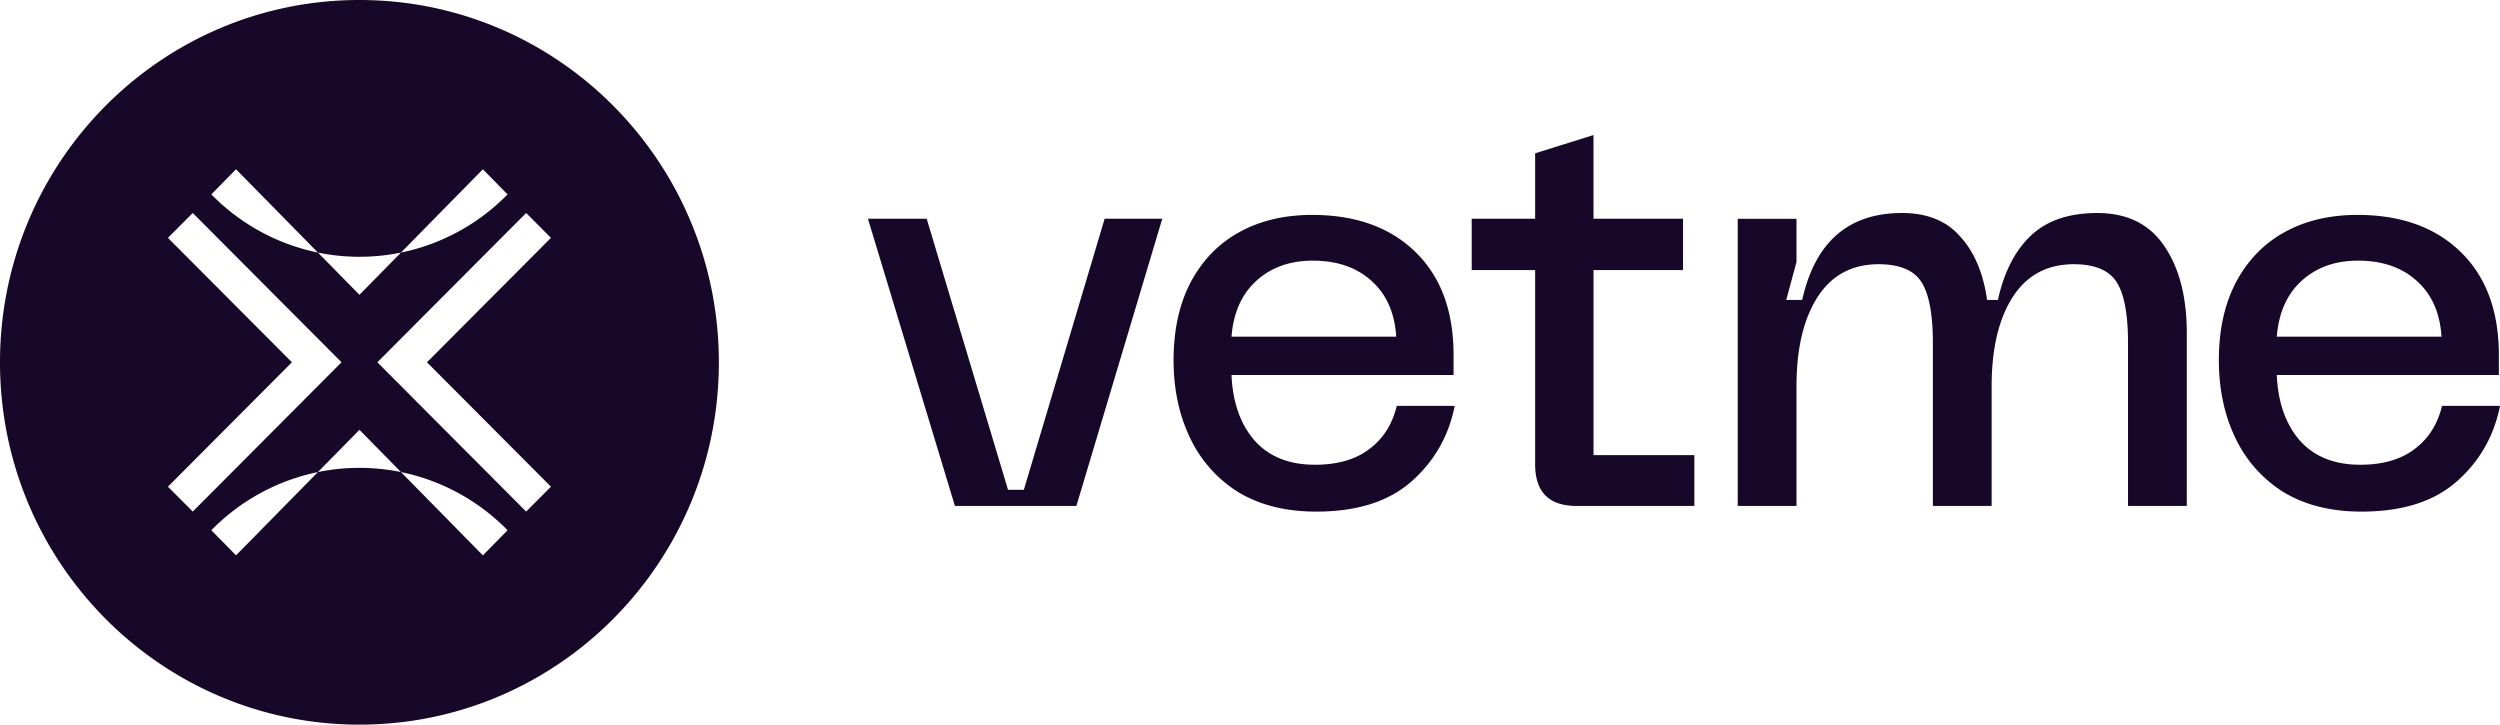
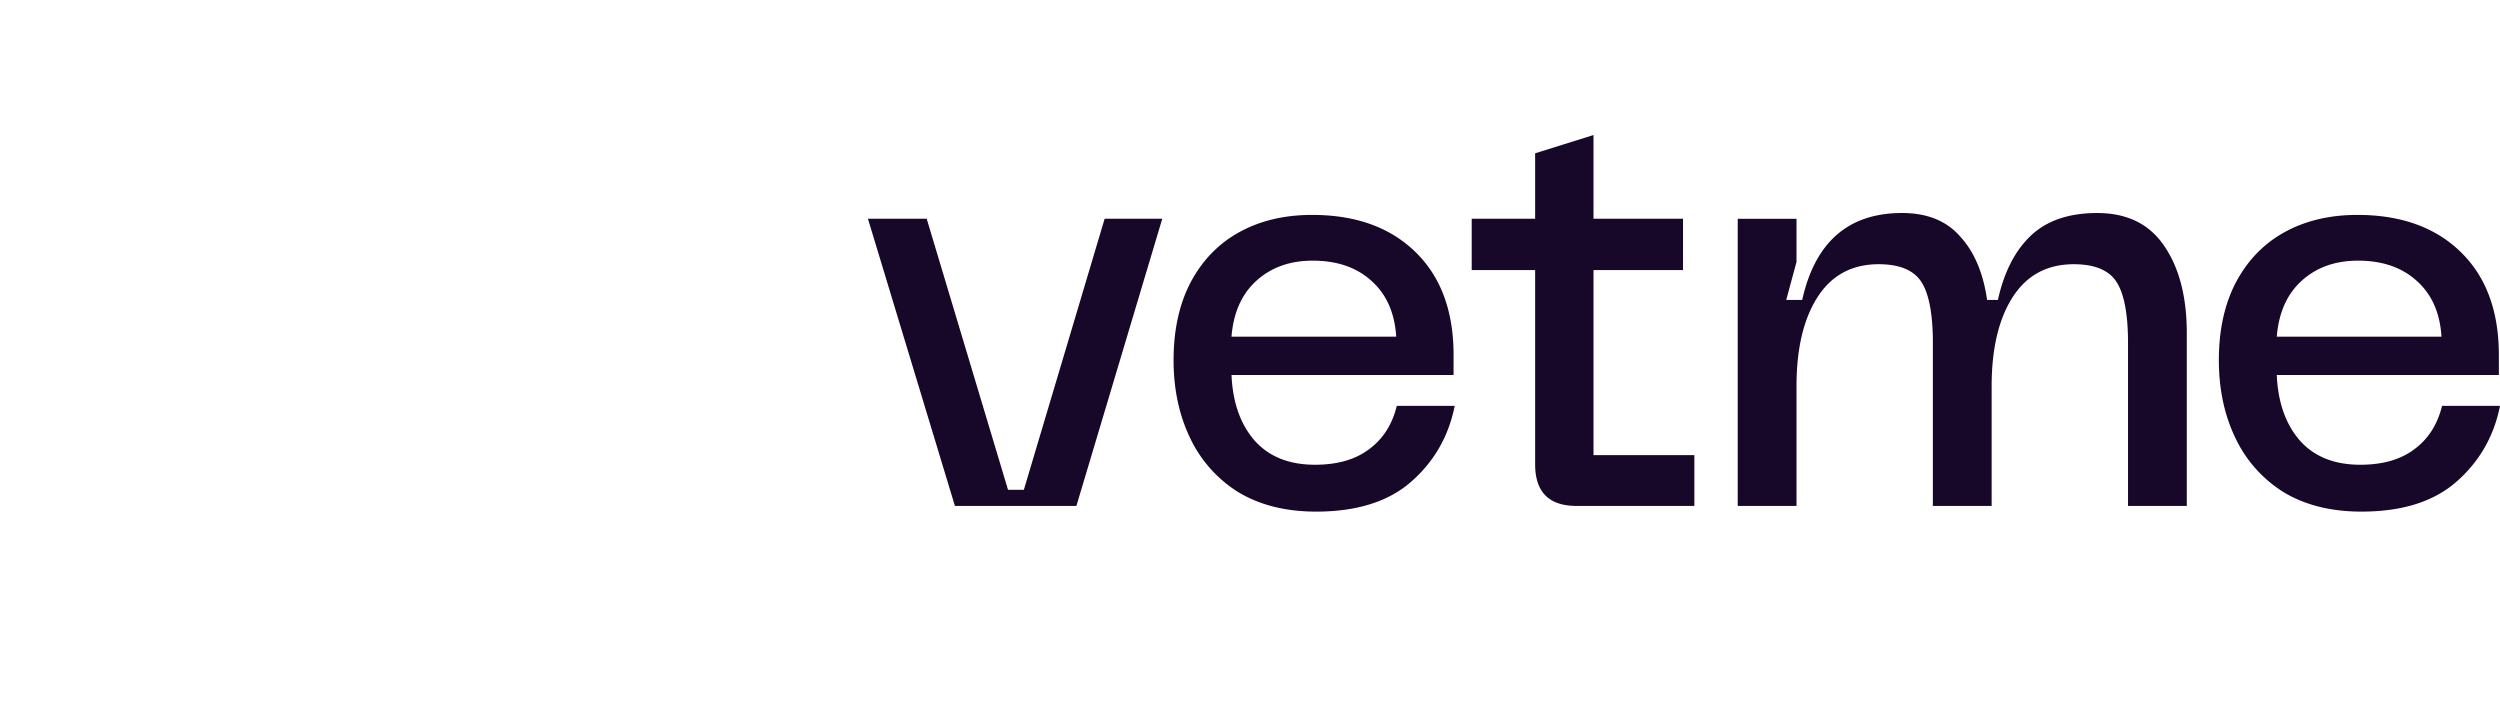
<svg xmlns="http://www.w3.org/2000/svg" width="138" height="40" fill="none">
-   <path fill-rule="evenodd" clip-rule="evenodd" d="M19.84 40c10.959 0 19.841-8.954 19.841-20S30.8 0 19.841 0 0 8.954 0 20s8.883 20 19.84 20zM13.028 9.344l-1.362 1.386a11.45 11.45 0 005.883 3.212l2.293 2.331 2.292-2.331a11.45 11.45 0 005.884-3.212l-1.363-1.386-4.521 4.598c-1.512.31-3.073.31-4.585 0l-4.52-4.598zM9.27 13.13l1.37-1.373 8.212 8.241-8.213 8.241-1.369-1.373 6.844-6.868L9.27 13.13zm21.143 13.736l-1.369 1.373-8.213-8.241 8.213-8.242 1.369 1.374-6.844 6.868 6.844 6.868zm-12.864-.808l2.293-2.331 2.292 2.331a11.434 11.434 0 00-4.585 0zm-5.883 3.212a11.45 11.45 0 015.883-3.212l-4.52 4.598-1.363-1.386zm14.989 1.386l-4.521-4.598a11.45 11.45 0 015.884 3.212l-1.363 1.386z" fill="#170728" />
  <path d="M95.923 12.076h3.244v2.382l-.567 2.097h.882c.714-3.198 2.551-4.797 5.512-4.797 1.386 0 2.457.434 3.213 1.303.776.847 1.27 2.011 1.48 3.494h.598c.336-1.525.935-2.7 1.796-3.526.882-.847 2.11-1.27 3.685-1.27 1.659 0 2.897.613 3.716 1.842.819 1.207 1.229 2.806 1.229 4.796v9.53h-3.244v-8.99c0-1.588-.21-2.71-.63-3.367-.42-.656-1.208-.985-2.363-.985-1.469 0-2.593.604-3.37 1.81-.777 1.208-1.165 2.85-1.165 4.924v6.607h-3.244v-8.989c0-1.588-.21-2.71-.63-3.367-.42-.656-1.208-.985-2.362-.985-1.47 0-2.594.604-3.371 1.81-.776 1.208-1.165 2.85-1.165 4.924v6.607h-3.244v-15.85zm-2.395 15.851h-6.505c-1.522 0-2.283-.767-2.283-2.3V14.908h-3.502v-2.835h3.502V8.462l3.221-1.008v4.62h4.941v2.834h-4.94v10.215h5.566v2.803zm-28.746-8.048c0-1.662.313-3.093.94-4.292.648-1.22 1.547-2.146 2.696-2.777 1.15-.631 2.487-.947 4.013-.947 2.404 0 4.306.684 5.706 2.052 1.4 1.367 2.1 3.26 2.1 5.68v1.104H67.98c.062 1.494.48 2.693 1.254 3.598.794.904 1.912 1.357 3.354 1.357 1.233 0 2.226-.284 2.978-.852.774-.569 1.286-1.368 1.537-2.399H80.3c-.334 1.683-1.139 3.082-2.414 4.197-1.254 1.094-2.999 1.641-5.235 1.641-1.672 0-3.104-.357-4.295-1.073a7.098 7.098 0 01-2.665-2.998c-.606-1.262-.91-2.692-.91-4.291zm12.29-1.294c-.085-1.326-.544-2.356-1.38-3.093-.815-.736-1.892-1.104-3.23-1.104-1.253 0-2.288.368-3.103 1.104-.815.737-1.275 1.767-1.38 3.093h9.092zm45.409 1.294c0-1.662.314-3.093.941-4.292.648-1.22 1.547-2.146 2.696-2.777 1.15-.631 2.487-.947 4.013-.947 2.403 0 4.305.684 5.706 2.052 1.4 1.367 2.1 3.26 2.1 5.68v1.104h-12.258c.063 1.494.481 2.693 1.254 3.598.794.904 1.913 1.357 3.355 1.357 1.233 0 2.226-.284 2.978-.852.773-.569 1.285-1.368 1.536-2.399H138c-.334 1.683-1.139 3.082-2.414 4.197-1.254 1.094-2.999 1.641-5.236 1.641-1.672 0-3.103-.357-4.295-1.073a7.098 7.098 0 01-2.664-2.998c-.607-1.262-.91-2.692-.91-4.291zm12.29-1.294c-.084-1.326-.544-2.356-1.38-3.093-.815-.736-1.891-1.104-3.229-1.104-1.254 0-2.288.368-3.103 1.104-.815.737-1.275 1.767-1.38 3.093h9.092zm-70.614-6.511l-4.74 15.853h-6.705L47.91 12.074h3.243l4.49 14.963h.874l4.46-14.963h3.18z" fill="#170728" />
</svg>